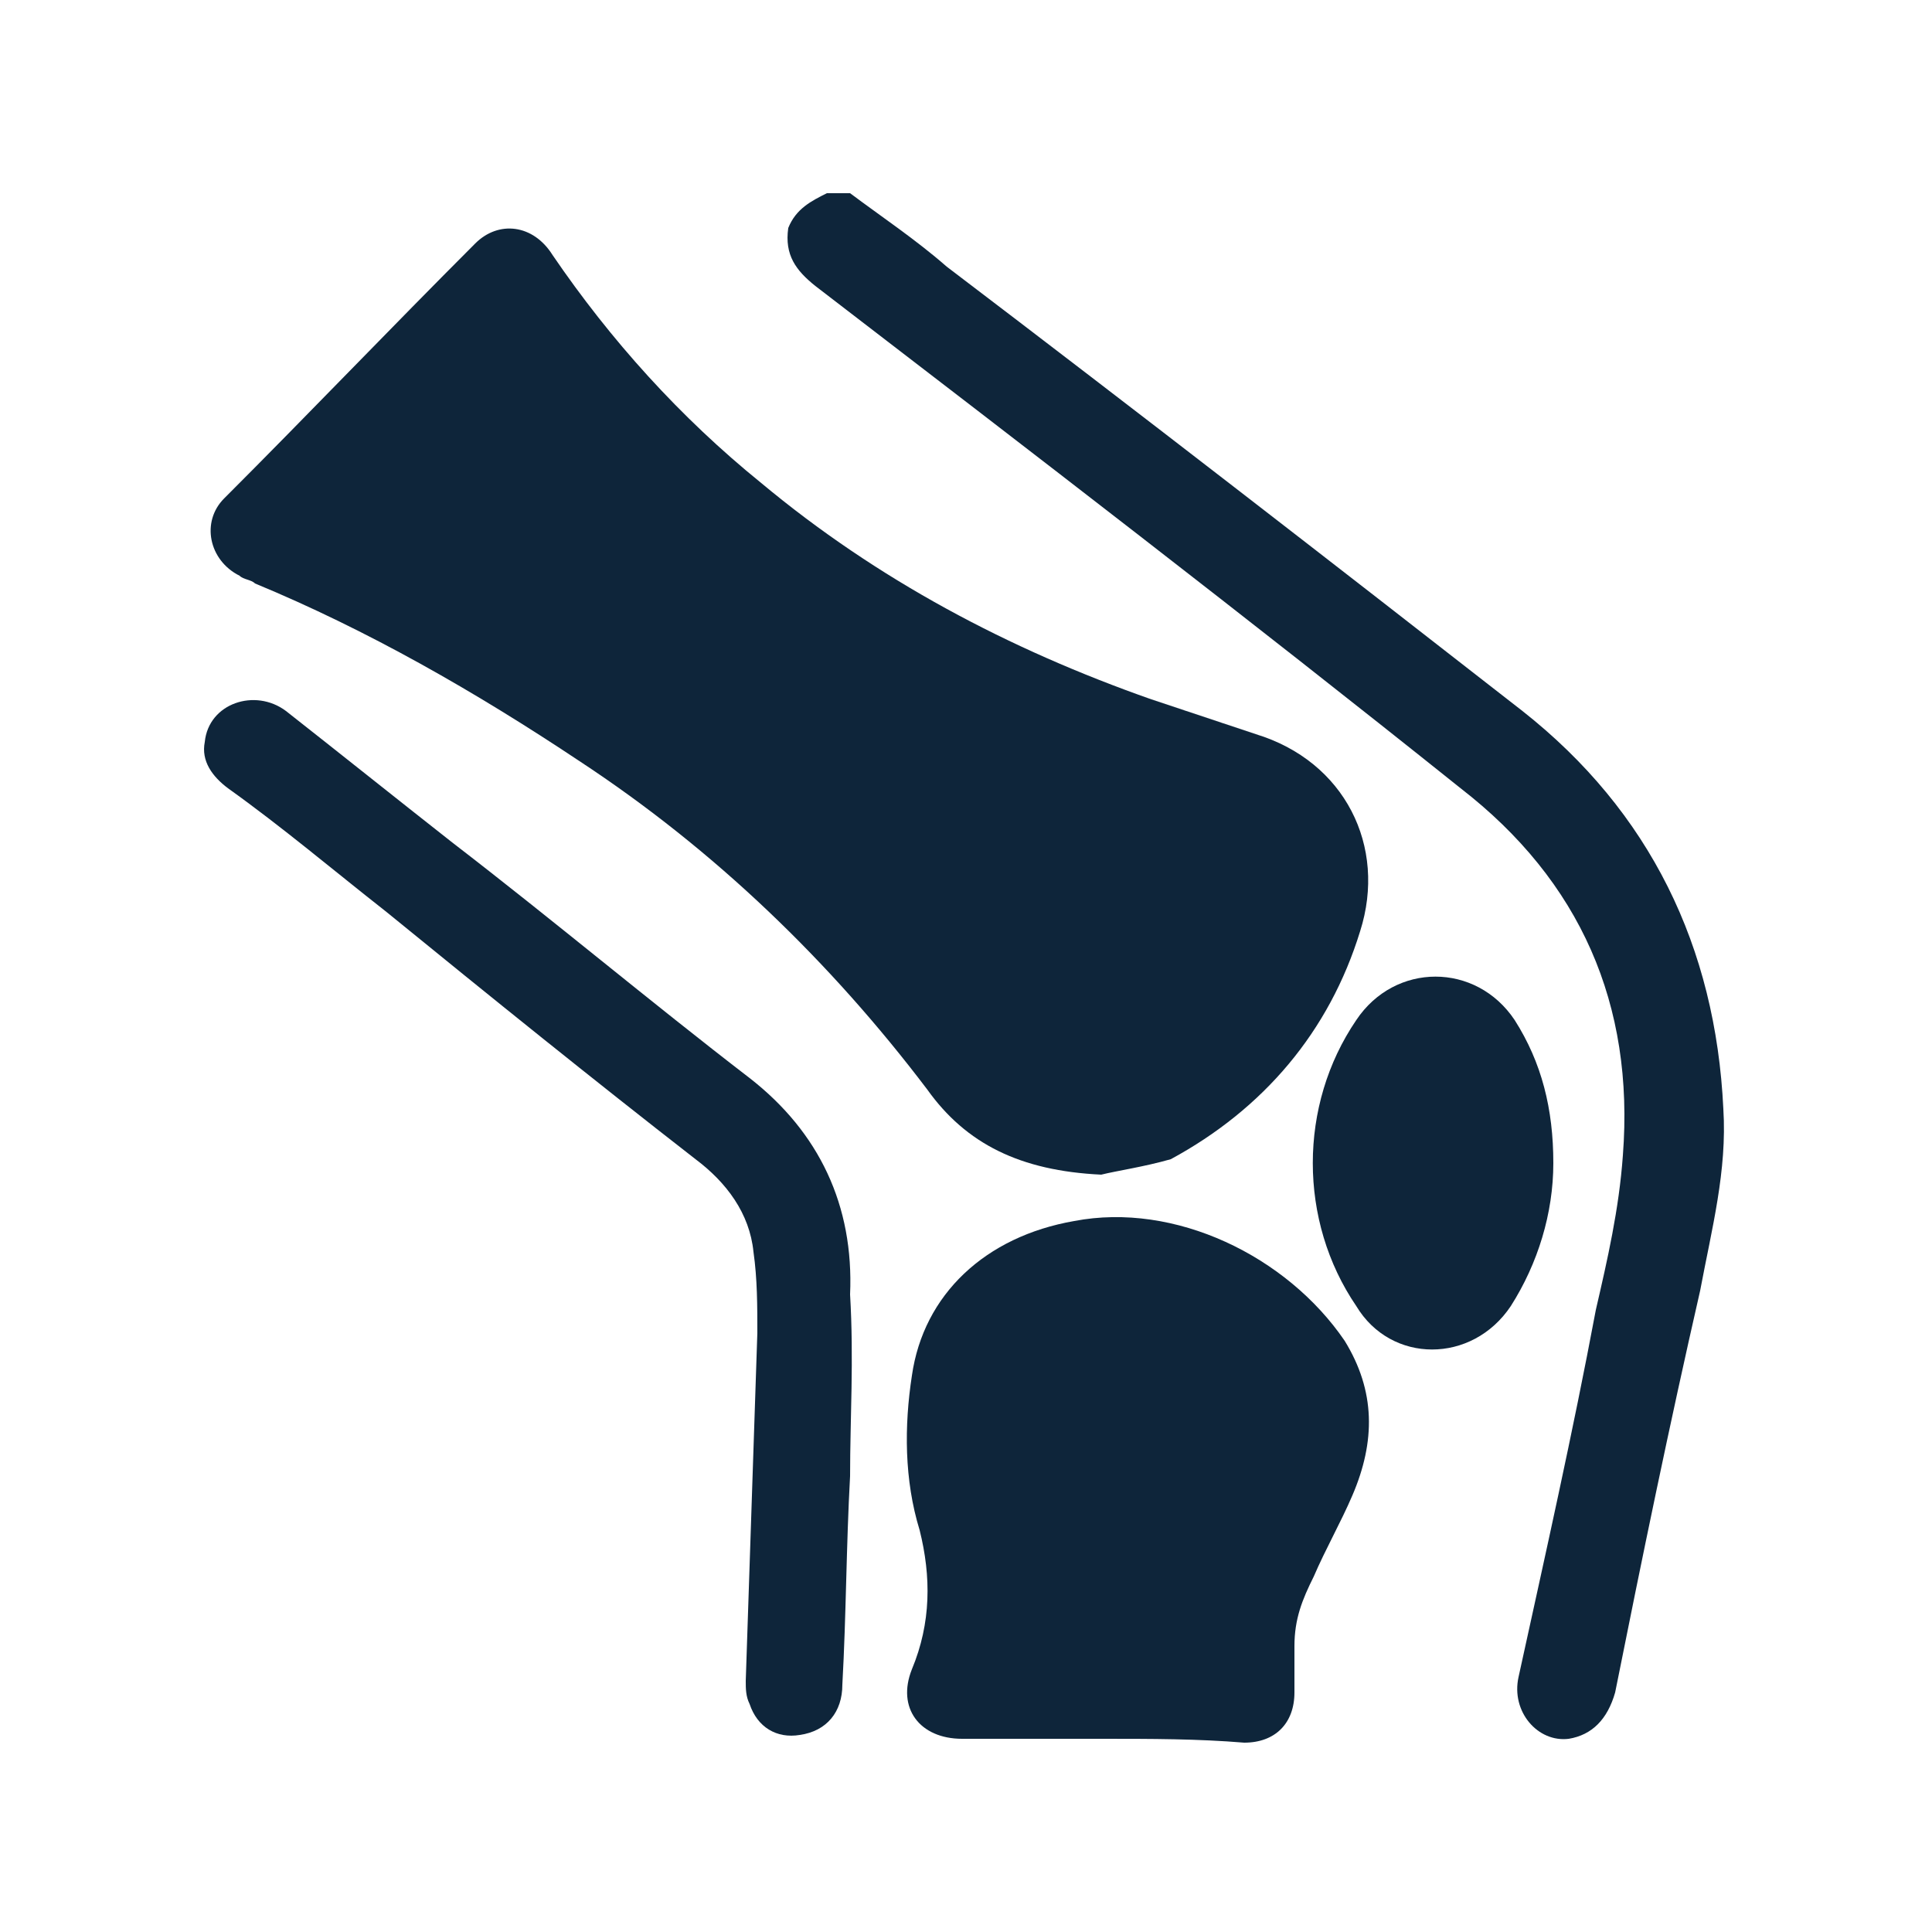
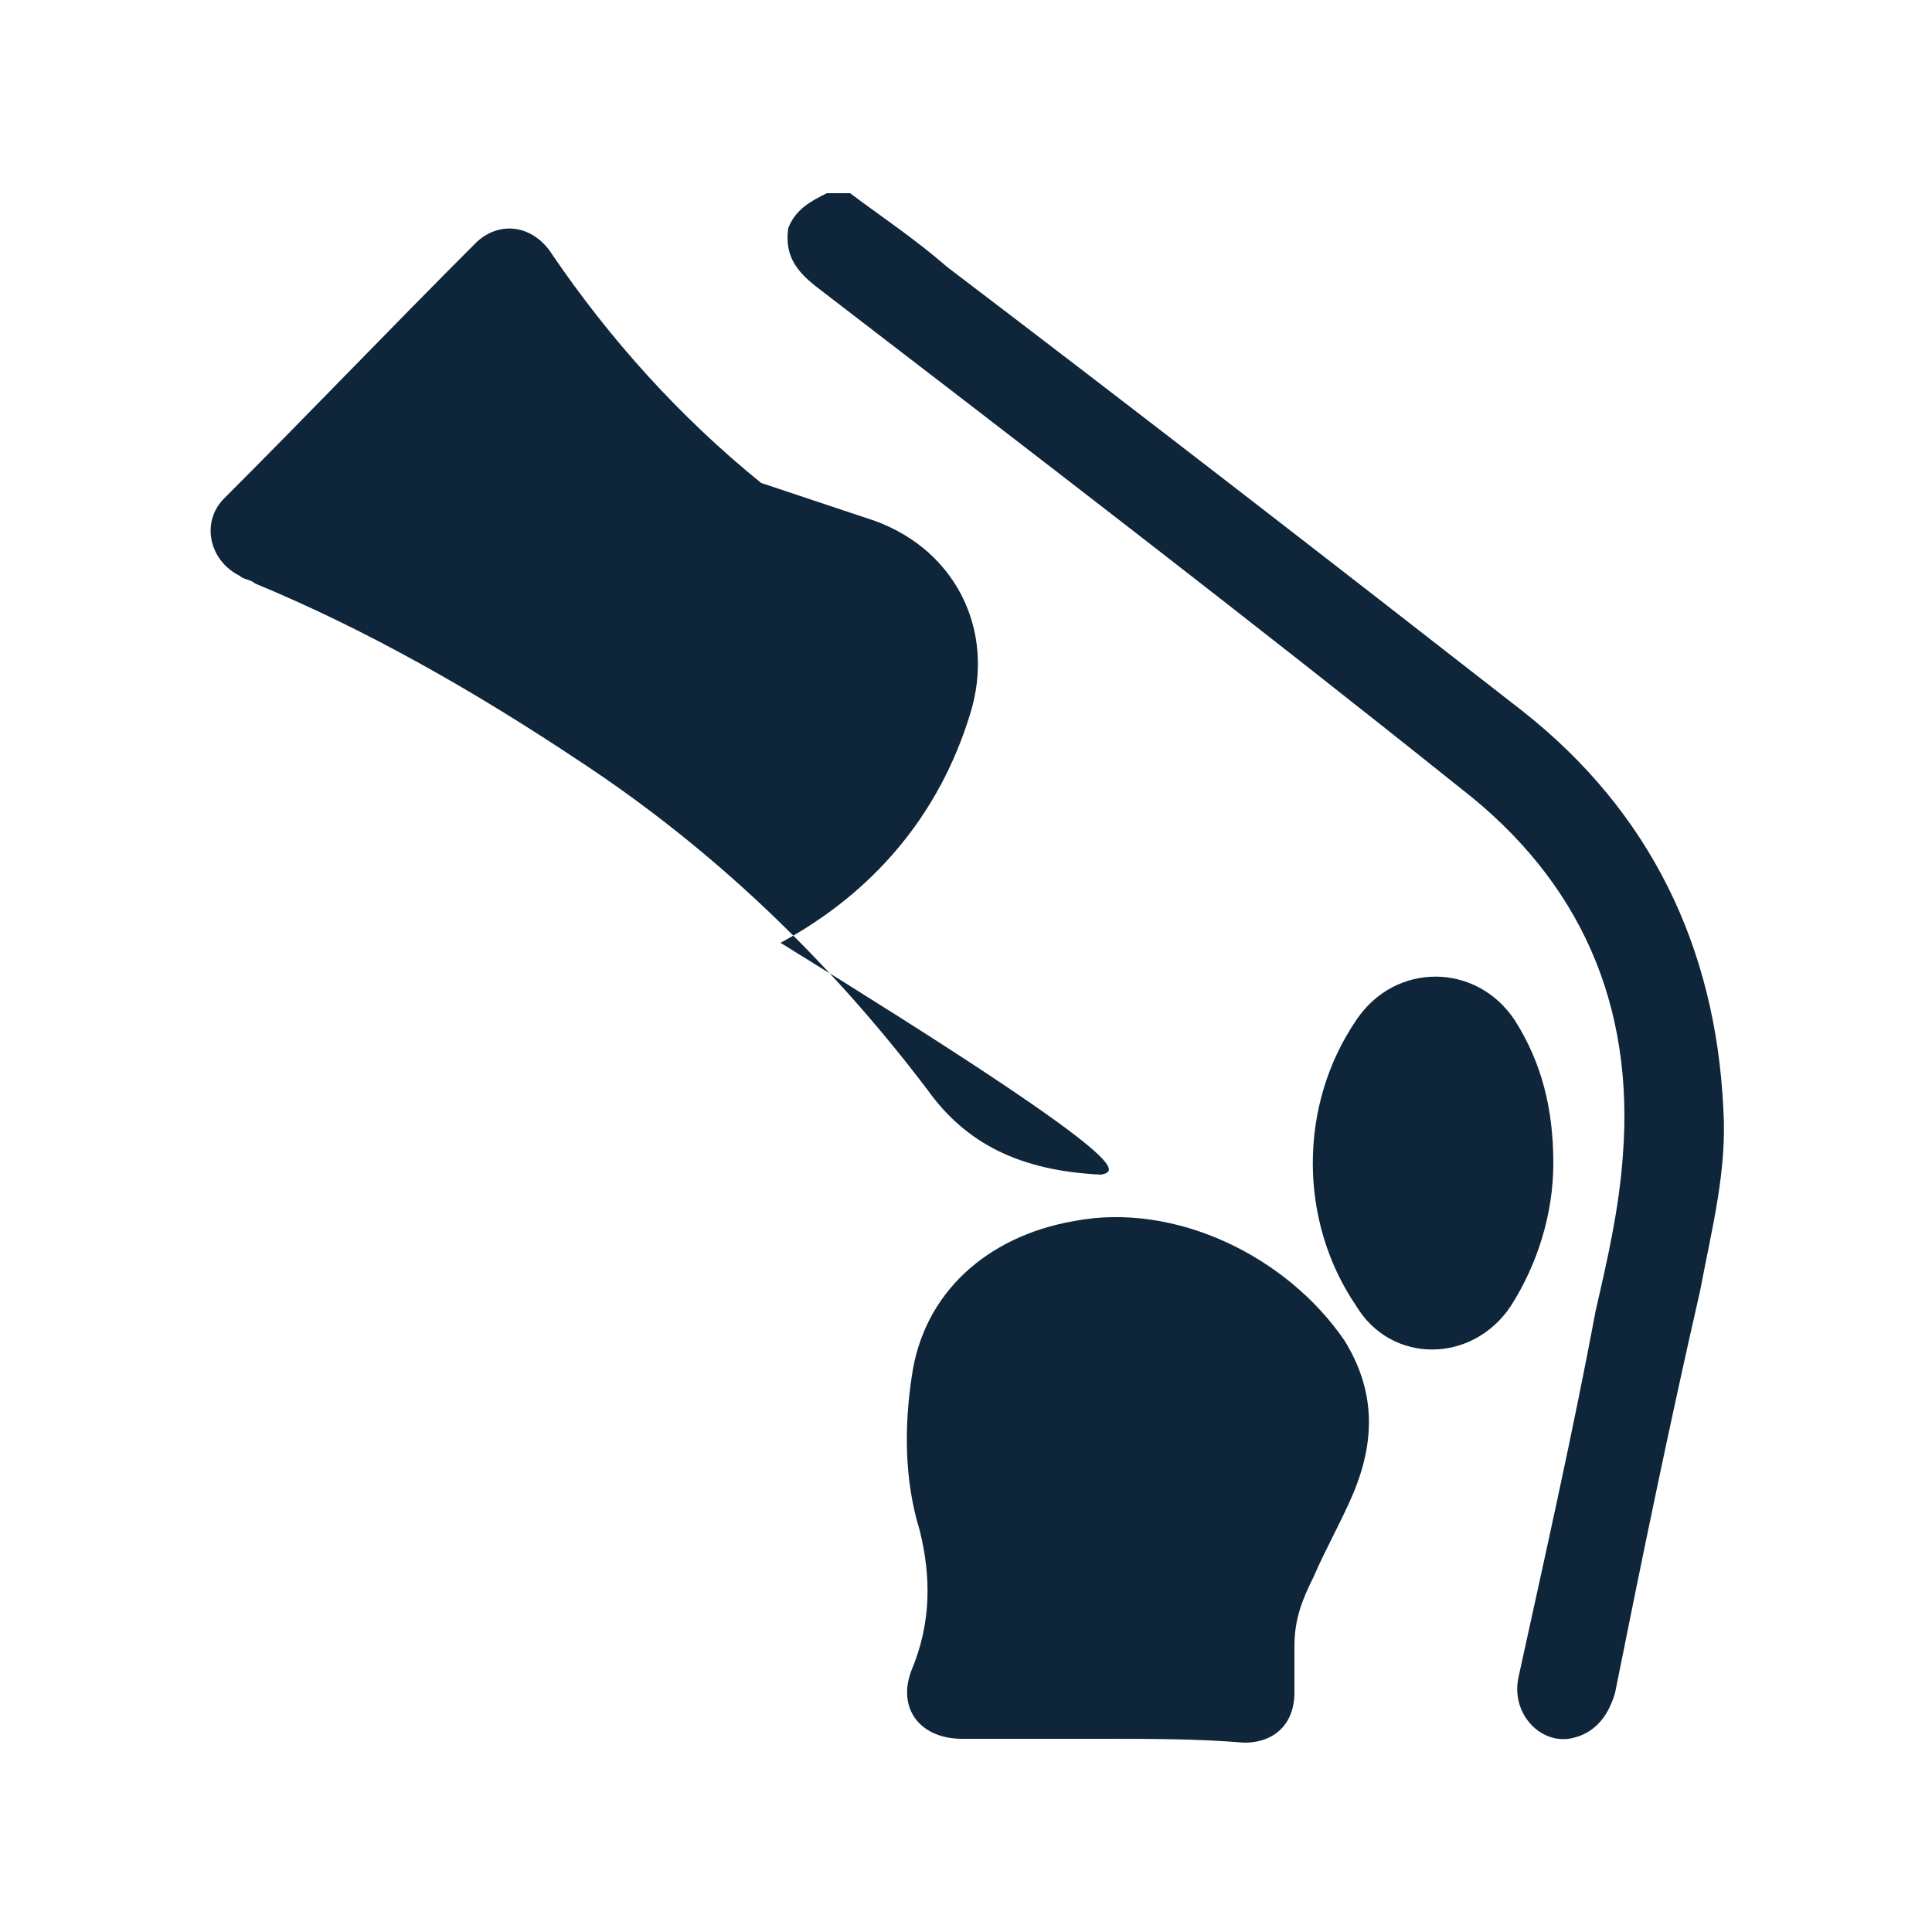
<svg xmlns="http://www.w3.org/2000/svg" version="1.1" id="Capa_1" x="0px" y="0px" viewBox="0 0 50 50" style="enable-background:new 0 0 50 50;" xml:space="preserve">
  <style type="text/css">
	.st0{fill:#0E253A;}
</style>
  <g>
    <path class="st0" d="M22,5c0.8,0.6,1.7,1.2,2.5,1.9c5,3.8,9.9,7.6,14.9,11.5c3.3,2.6,5,6.1,5.2,10.3c0.1,1.6-0.3,3.1-0.6,4.7   c-0.8,3.5-1.5,6.9-2.2,10.4c-0.2,0.7-0.6,1.1-1.2,1.2c-0.8,0.1-1.5-0.7-1.3-1.6c0.7-3.2,1.4-6.3,2-9.5c0.3-1.3,0.6-2.6,0.7-4   c0.3-3.9-1.1-7.1-4.2-9.5C32.3,16,26.7,11.7,21.1,7.4c-0.5-0.4-0.8-0.8-0.7-1.5C20.6,5.4,21,5.2,21.4,5C21.6,5,21.8,5,22,5z" />
-     <path class="st0" d="M28.5,30.4c-2.1-0.1-3.5-0.8-4.5-2.2c-2.5-3.3-5.5-6.2-9-8.5c-2.7-1.8-5.5-3.4-8.4-4.6C6.5,15,6.3,15,6.2,14.9   c-0.8-0.4-1-1.4-0.4-2c2.2-2.2,4.3-4.4,6.5-6.6c0.6-0.6,1.5-0.5,2,0.3c1.5,2.2,3.3,4.2,5.4,5.9c3,2.5,6.4,4.3,10.1,5.6   c0.9,0.3,1.8,0.6,2.7,0.9c2.3,0.7,3.4,2.9,2.7,5.1c-0.8,2.6-2.5,4.6-4.9,5.9C29.6,30.2,28.9,30.3,28.5,30.4z" />
+     <path class="st0" d="M28.5,30.4c-2.1-0.1-3.5-0.8-4.5-2.2c-2.5-3.3-5.5-6.2-9-8.5c-2.7-1.8-5.5-3.4-8.4-4.6C6.5,15,6.3,15,6.2,14.9   c-0.8-0.4-1-1.4-0.4-2c2.2-2.2,4.3-4.4,6.5-6.6c0.6-0.6,1.5-0.5,2,0.3c1.5,2.2,3.3,4.2,5.4,5.9c0.9,0.3,1.8,0.6,2.7,0.9c2.3,0.7,3.4,2.9,2.7,5.1c-0.8,2.6-2.5,4.6-4.9,5.9C29.6,30.2,28.9,30.3,28.5,30.4z" />
    <path class="st0" d="M28.5,45c-1.2,0-2.4,0-3.6,0c-1.1,0-1.7-0.8-1.3-1.8c0.5-1.2,0.5-2.4,0.2-3.6c-0.4-1.3-0.4-2.7-0.2-4   c0.3-2.1,1.9-3.6,4.2-4c2.6-0.5,5.5,0.9,7,3.1c0.8,1.3,0.8,2.6,0.2,4c-0.3,0.7-0.7,1.4-1,2.1c-0.3,0.6-0.5,1.1-0.5,1.8   c0,0.4,0,0.8,0,1.2c0,0.8-0.5,1.3-1.3,1.3C31,45,29.8,45,28.5,45z" />
-     <path class="st0" d="M22,38.2c-0.1,1.8-0.1,3.6-0.2,5.4c0,0.7-0.4,1.2-1.1,1.3c-0.6,0.1-1.1-0.2-1.3-0.8c-0.1-0.2-0.1-0.4-0.1-0.6   c0.1-3,0.2-6,0.3-9c0-0.7,0-1.4-0.1-2.1c-0.1-1-0.7-1.8-1.5-2.4c-2.7-2.1-5.3-4.2-8-6.4c-1.4-1.1-2.7-2.2-4.1-3.2   c-0.4-0.3-0.7-0.7-0.6-1.2c0.1-1,1.3-1.4,2.1-0.8c1.4,1.1,2.9,2.3,4.3,3.4c2.6,2,5.1,4.1,7.7,6.1c1.8,1.4,2.7,3.3,2.6,5.6   C22.1,35.2,22,36.7,22,38.2z" />
    <path class="st0" d="M40.2,30.1c0,1.3-0.4,2.6-1.1,3.7c-1,1.5-3.1,1.5-4,0c-1.5-2.2-1.5-5.2,0-7.4c1-1.5,3.1-1.5,4.1,0   C39.9,27.5,40.2,28.7,40.2,30.1z" />
  </g>
</svg>